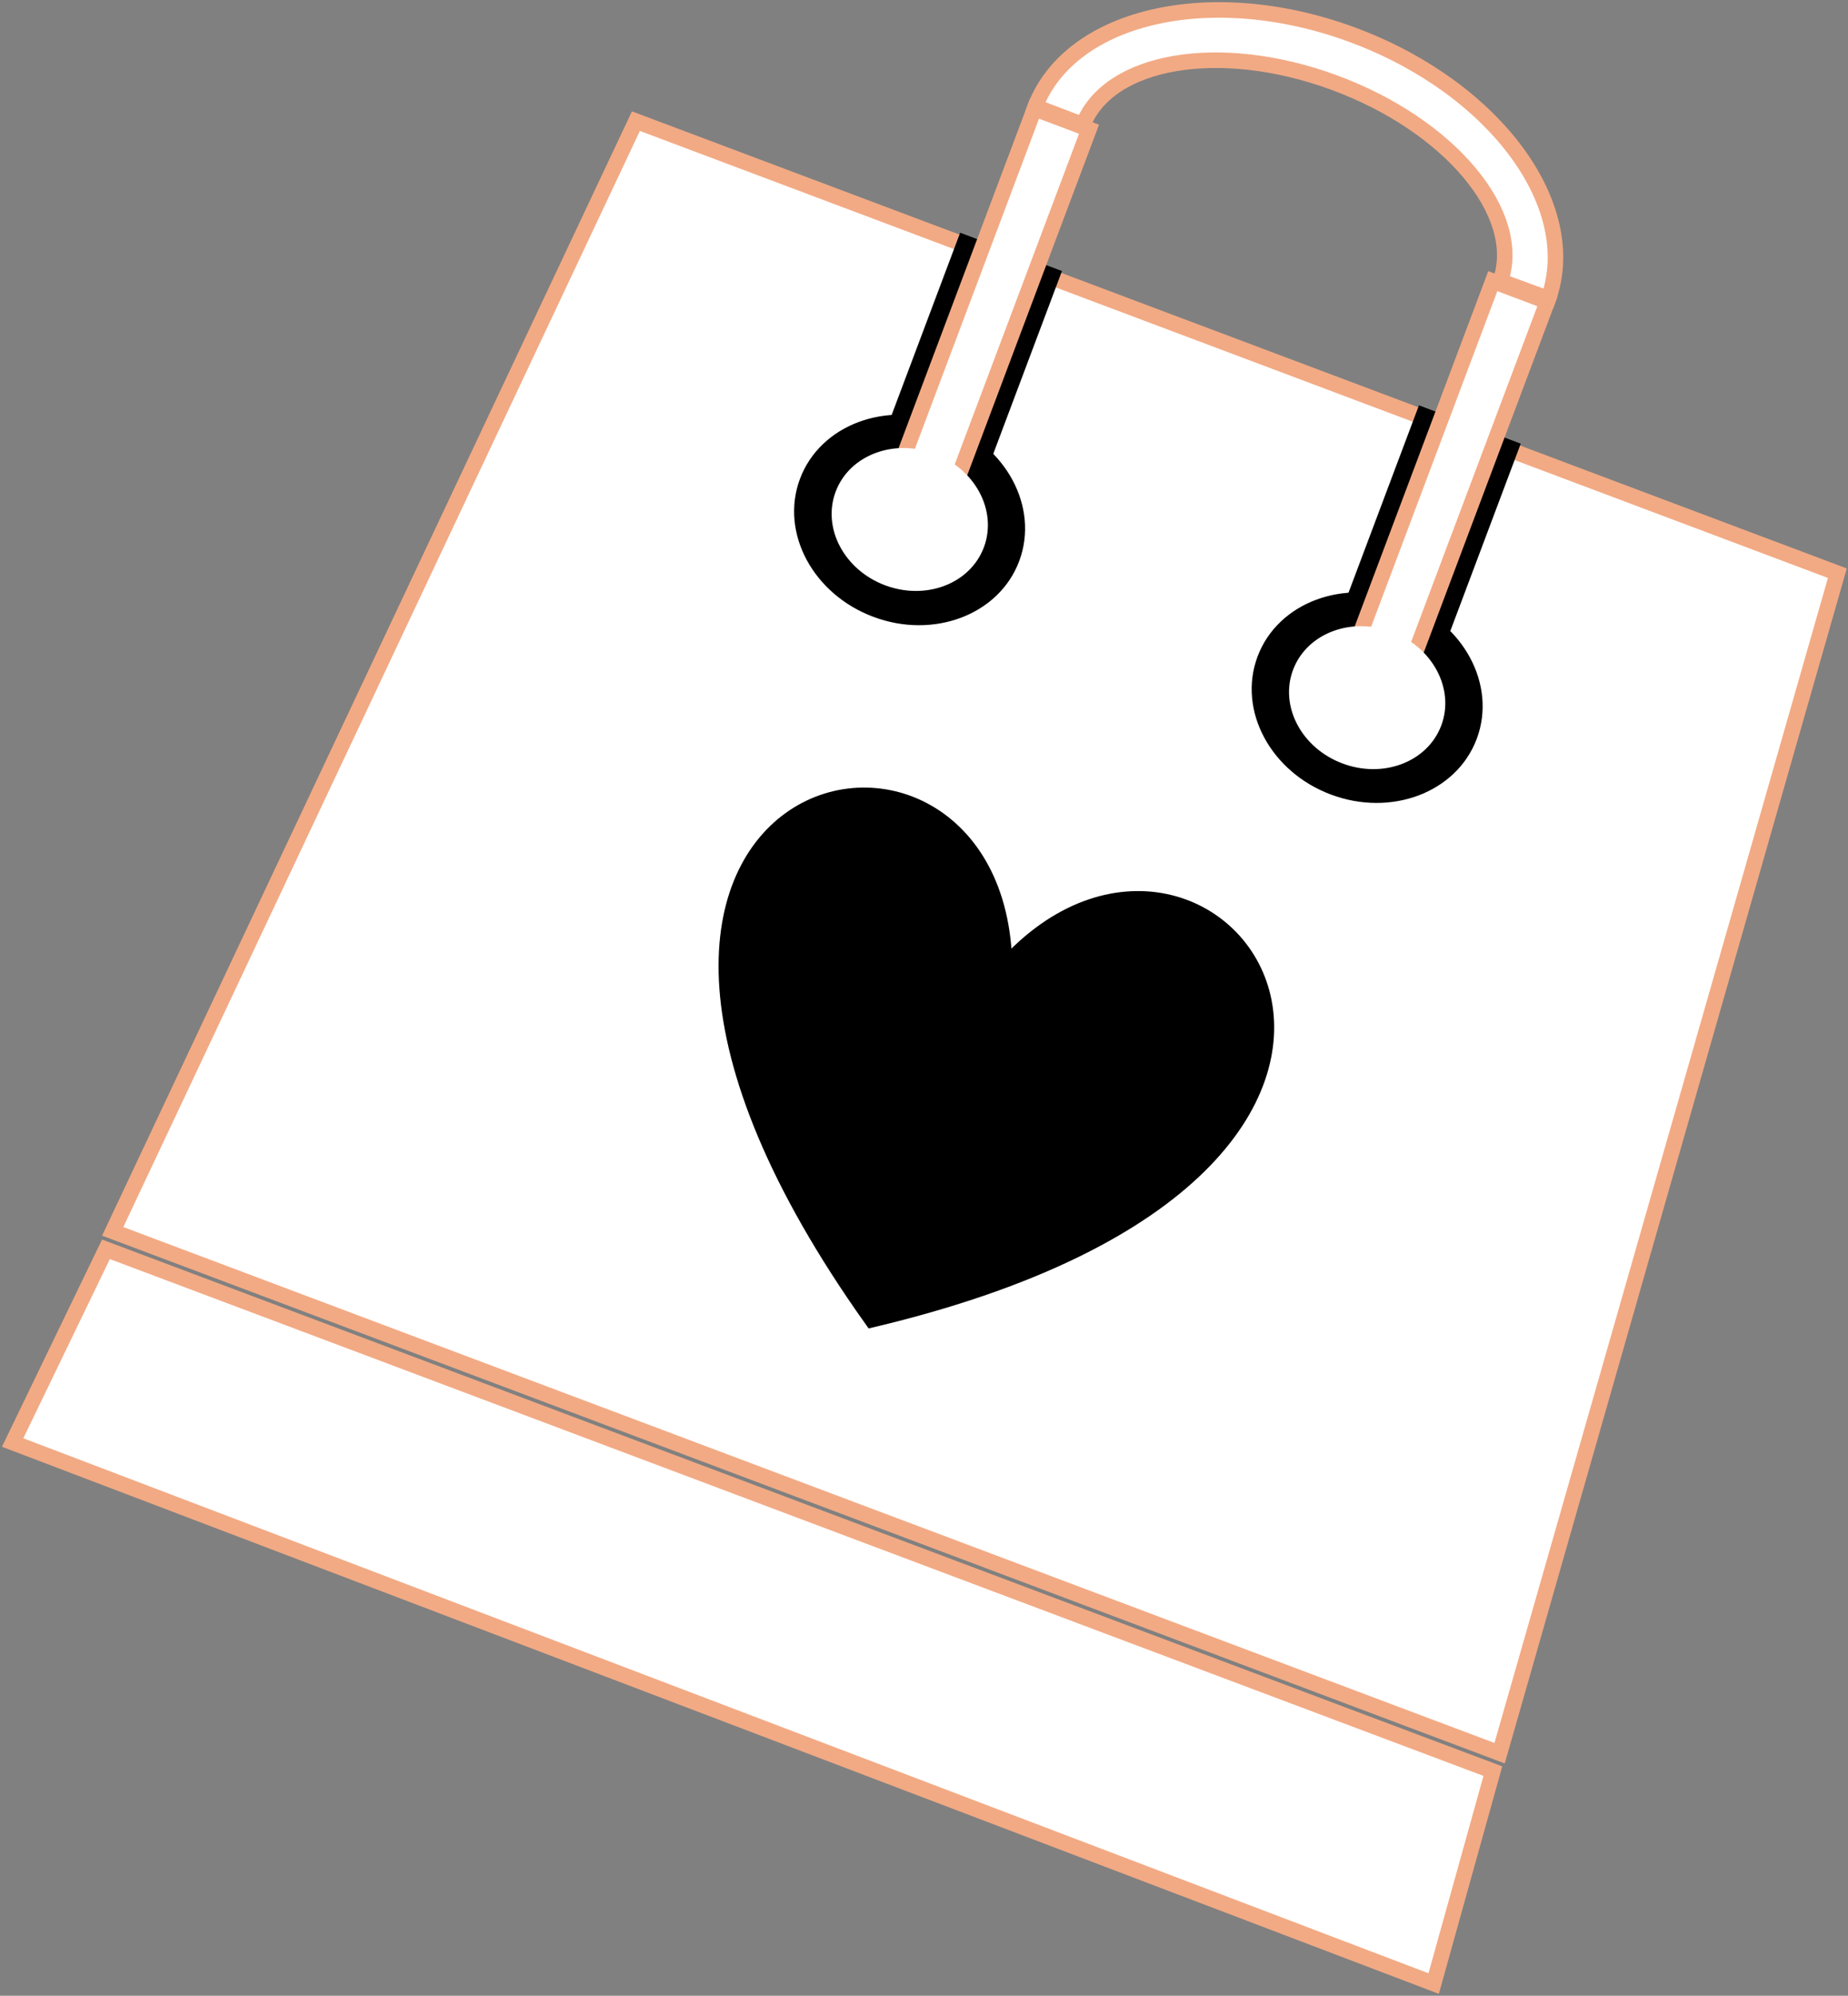
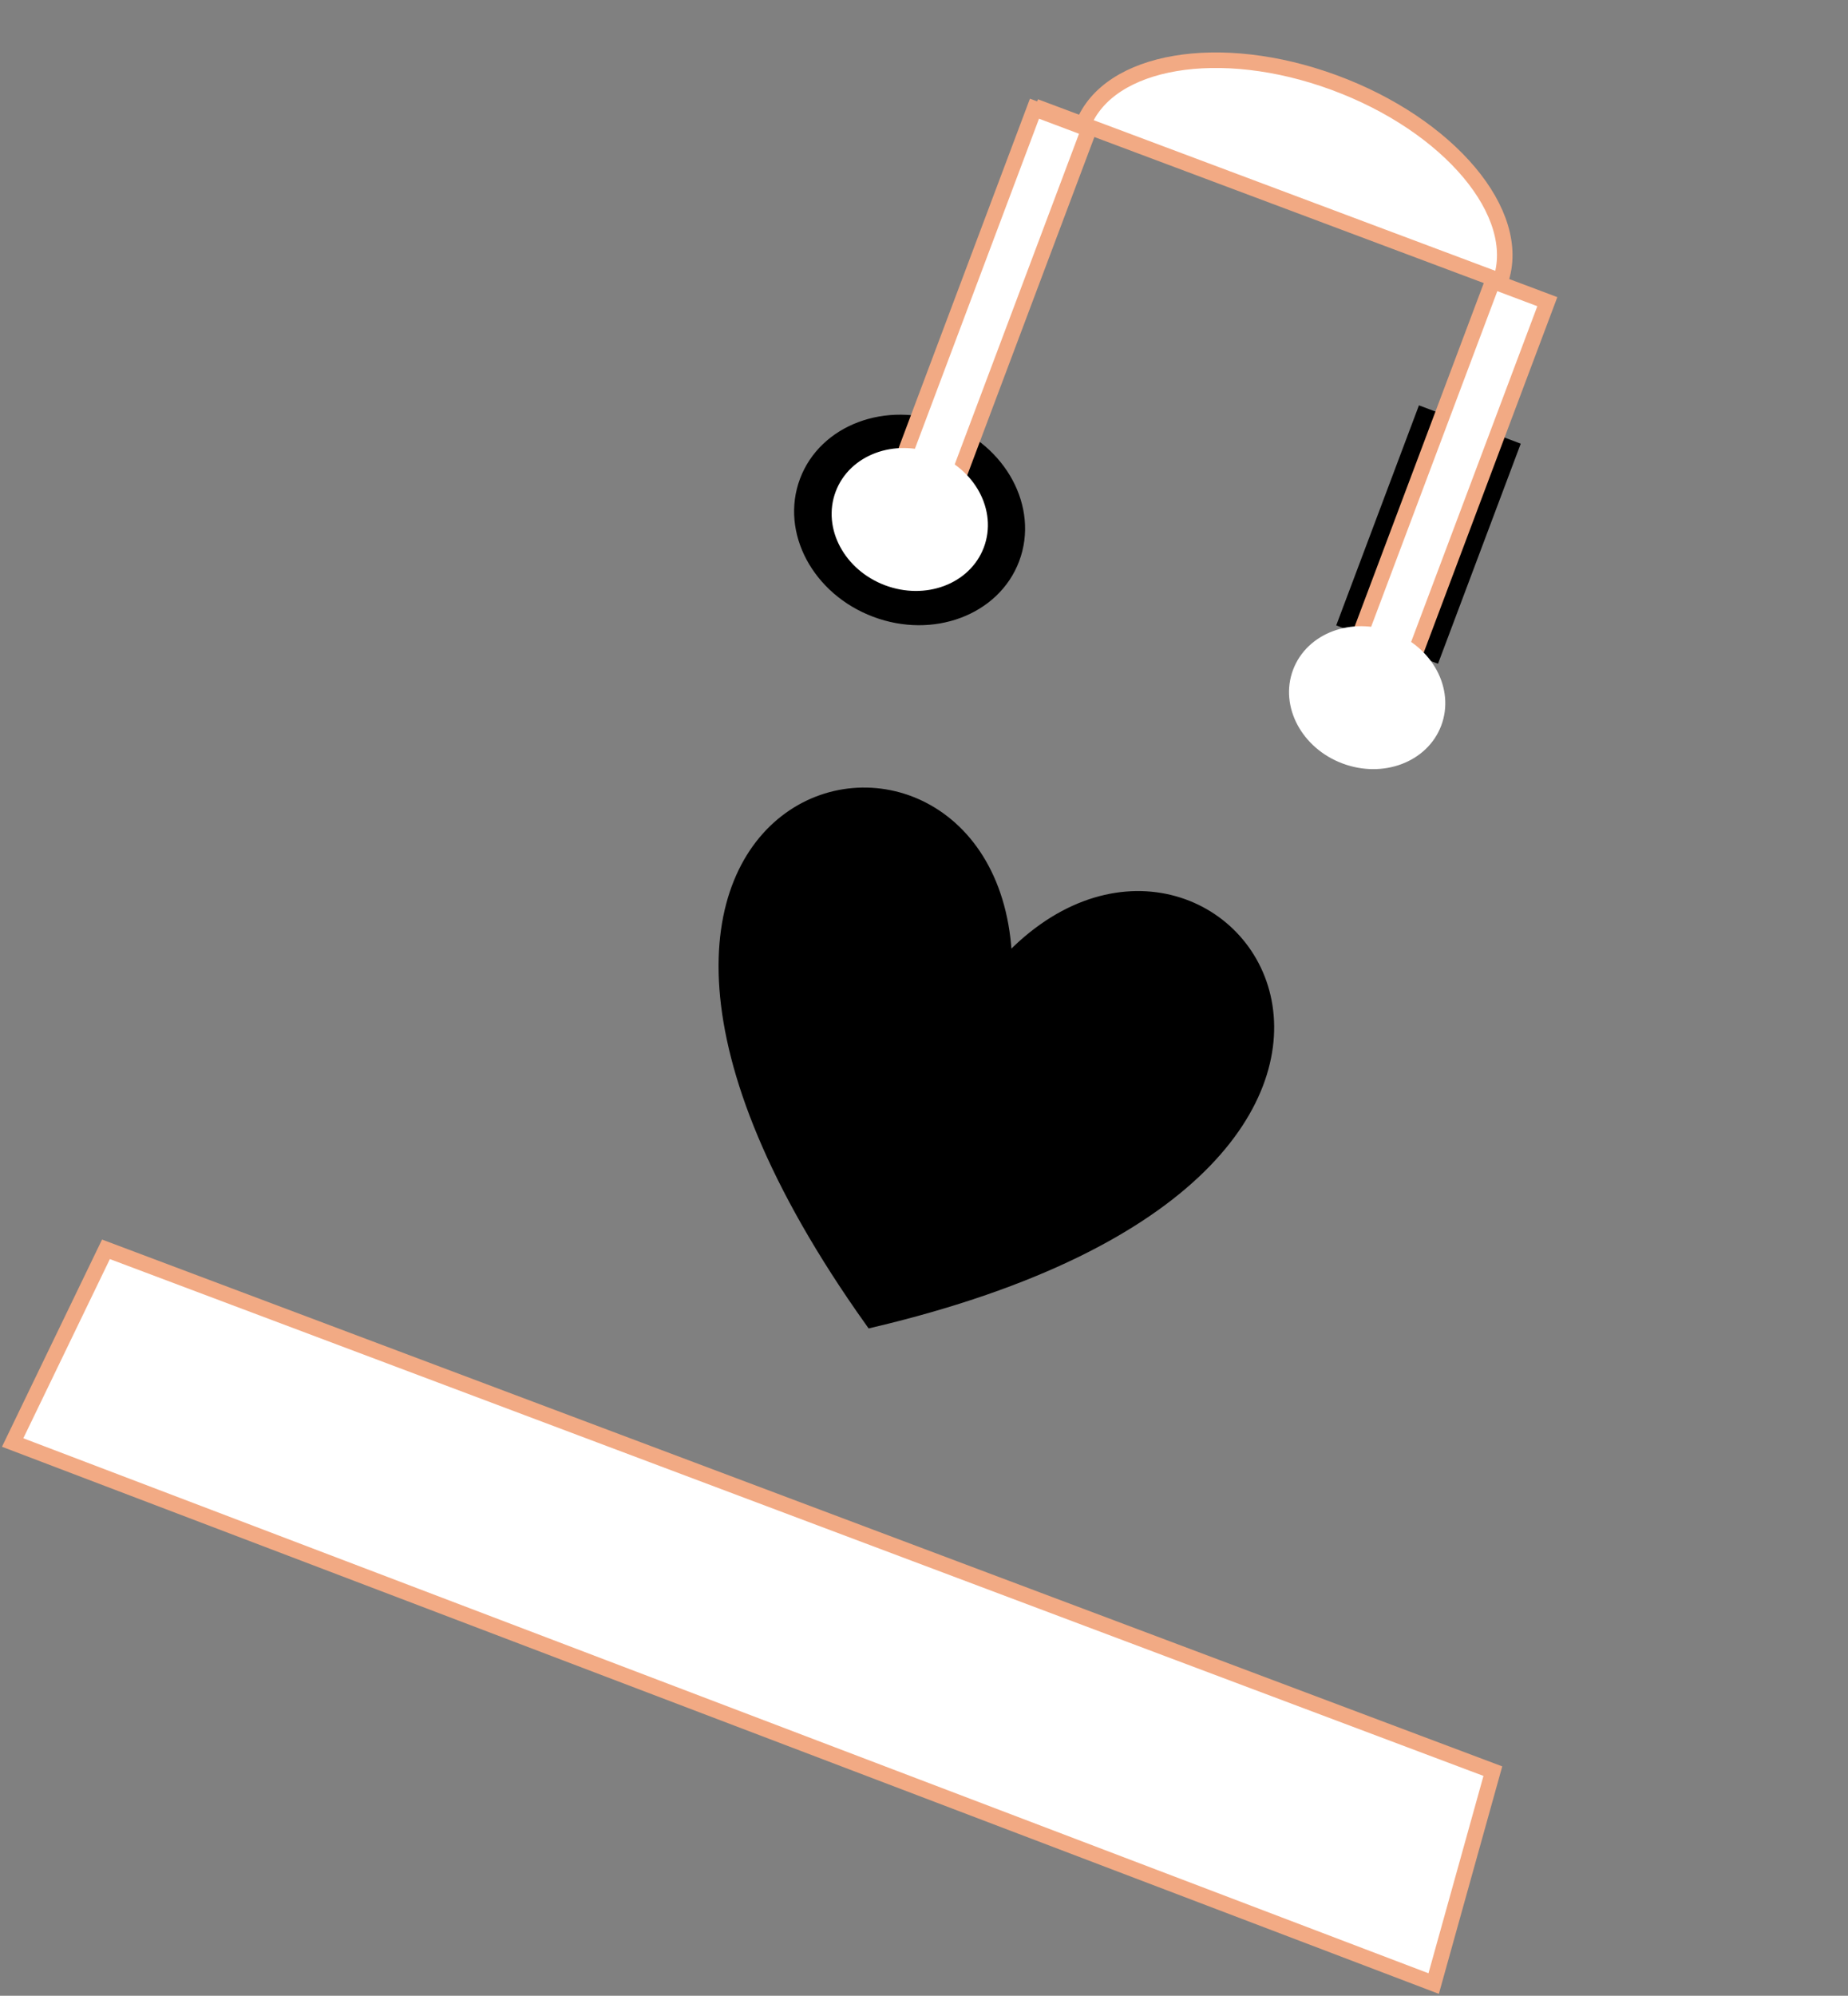
<svg xmlns="http://www.w3.org/2000/svg" overflow="hidden" xml:space="preserve" height="883" width="818">
  <rect width="100%" height="100%" fill="#808080" stroke="none" />
  <g transform="translate(-4153 -702)">
-     <path fill-rule="evenodd" fill="#FFFFFF" stroke-miterlimit="8" stroke-width="6.875" stroke="#F2AA84" d="M4434.48 755.598 4966.29 955.609 4816.79 1477.68 4202.89 1246.8 4434.48 755.598Z" />
    <path fill-rule="evenodd" fill="#FFFFFF" stroke-miterlimit="8" stroke-width="6.875" stroke="#F2AA84" d="M4199.9 1254.75 4813.8 1485.63 4787.6 1579.61 4158.6 1340.23 4199.9 1254.75Z" />
-     <path fill-rule="evenodd" stroke-miterlimit="8" stroke-width="6.875" stroke="#000000" d="M4580.01 809.394 4618.65 823.924 4584.45 914.859 4545.81 900.329Z" />
    <path fill-rule="evenodd" stroke-miterlimit="8" stroke-width="6.875" stroke="#000000" d="M4783.09 885.769 4821.72 900.299 4787.52 991.233 4748.89 976.704Z" />
-     <path fill-rule="evenodd" stroke-miterlimit="8" stroke-width="6.875" stroke="#000000" d="M4712.88 993.646C4721.11 971.764 4748.05 961.65 4773.06 971.056 4798.07 980.462 4811.67 1005.83 4803.44 1027.71 4795.21 1049.59 4768.27 1059.7 4743.26 1050.3 4718.25 1040.89 4704.65 1015.53 4712.88 993.646Z" />
    <path fill-rule="evenodd" stroke-miterlimit="8" stroke-width="6.875" stroke="#000000" d="M4510.34 915.018C4518.57 893.136 4545.51 883.022 4570.52 892.428 4595.53 901.834 4609.14 927.198 4600.91 949.08 4592.68 970.962 4565.73 981.076 4540.72 971.67 4515.71 962.264 4502.11 936.9 4510.34 915.018Z" />
    <path fill-rule="evenodd" fill="#FFFFFF" stroke-miterlimit="8" stroke-width="6.875" stroke="#F2AA84" d="M4610.9 750.09 4635.04 759.172 4574.65 919.761 4550.5 910.679Z" />
    <path fill-rule="evenodd" fill="#FFFFFF" stroke-miterlimit="8" stroke-width="6.875" stroke="#F2AA84" d="M4813.77 826.388 4837.91 835.47 4777.52 996.059 4753.37 986.977Z" />
    <path fill-rule="evenodd" fill="#FFFFFF" stroke-miterlimit="8" stroke-width="6.875" stroke="#FFFFFF" d="M4728.58 999.552C4733.96 985.256 4751.56 978.647 4767.9 984.792 4784.23 990.936 4793.12 1007.51 4787.74 1021.8 4782.36 1036.1 4764.76 1042.71 4748.42 1036.56 4732.09 1030.42 4723.2 1013.85 4728.58 999.552Z" />
    <path fill-rule="evenodd" fill="#FFFFFF" stroke-miterlimit="8" stroke-width="6.875" stroke="#FFFFFF" d="M4526.12 920.72C4531.5 906.424 4549.1 899.815 4565.44 905.96 4581.77 912.104 4590.66 928.674 4585.28 942.97 4579.9 957.267 4562.3 963.875 4545.96 957.731 4529.63 951.587 4520.74 935.016 4526.12 920.72Z" />
    <path fill-rule="evenodd" stroke-miterlimit="8" stroke-width="6.875" stroke="#000000" d="M4597.63 1129.86C4690.57 1026.29 4829.38 1217.02 4538.95 1285.88 4365.89 1042.7 4595.98 990.719 4597.63 1129.86Z" />
-     <path fill-rule="evenodd" fill="#FFFFFF" stroke-miterlimit="8" stroke-width="6.875" stroke="#F2AA84" d="M4611.25 749.145C4627.2 708.112 4690.85 694.2 4753.43 718.071 4815.15 741.614 4852.92 793.215 4838.41 834.135L4817.16 826.342C4827.54 796.569 4794.5 757.222 4743.36 738.459 4693.01 719.99 4643.73 728.318 4632.39 757.21Z" />
+     <path fill-rule="evenodd" fill="#FFFFFF" stroke-miterlimit="8" stroke-width="6.875" stroke="#F2AA84" d="M4611.25 749.145L4817.16 826.342C4827.54 796.569 4794.5 757.222 4743.36 738.459 4693.01 719.99 4643.73 728.318 4632.39 757.21Z" />
  </g>
</svg>